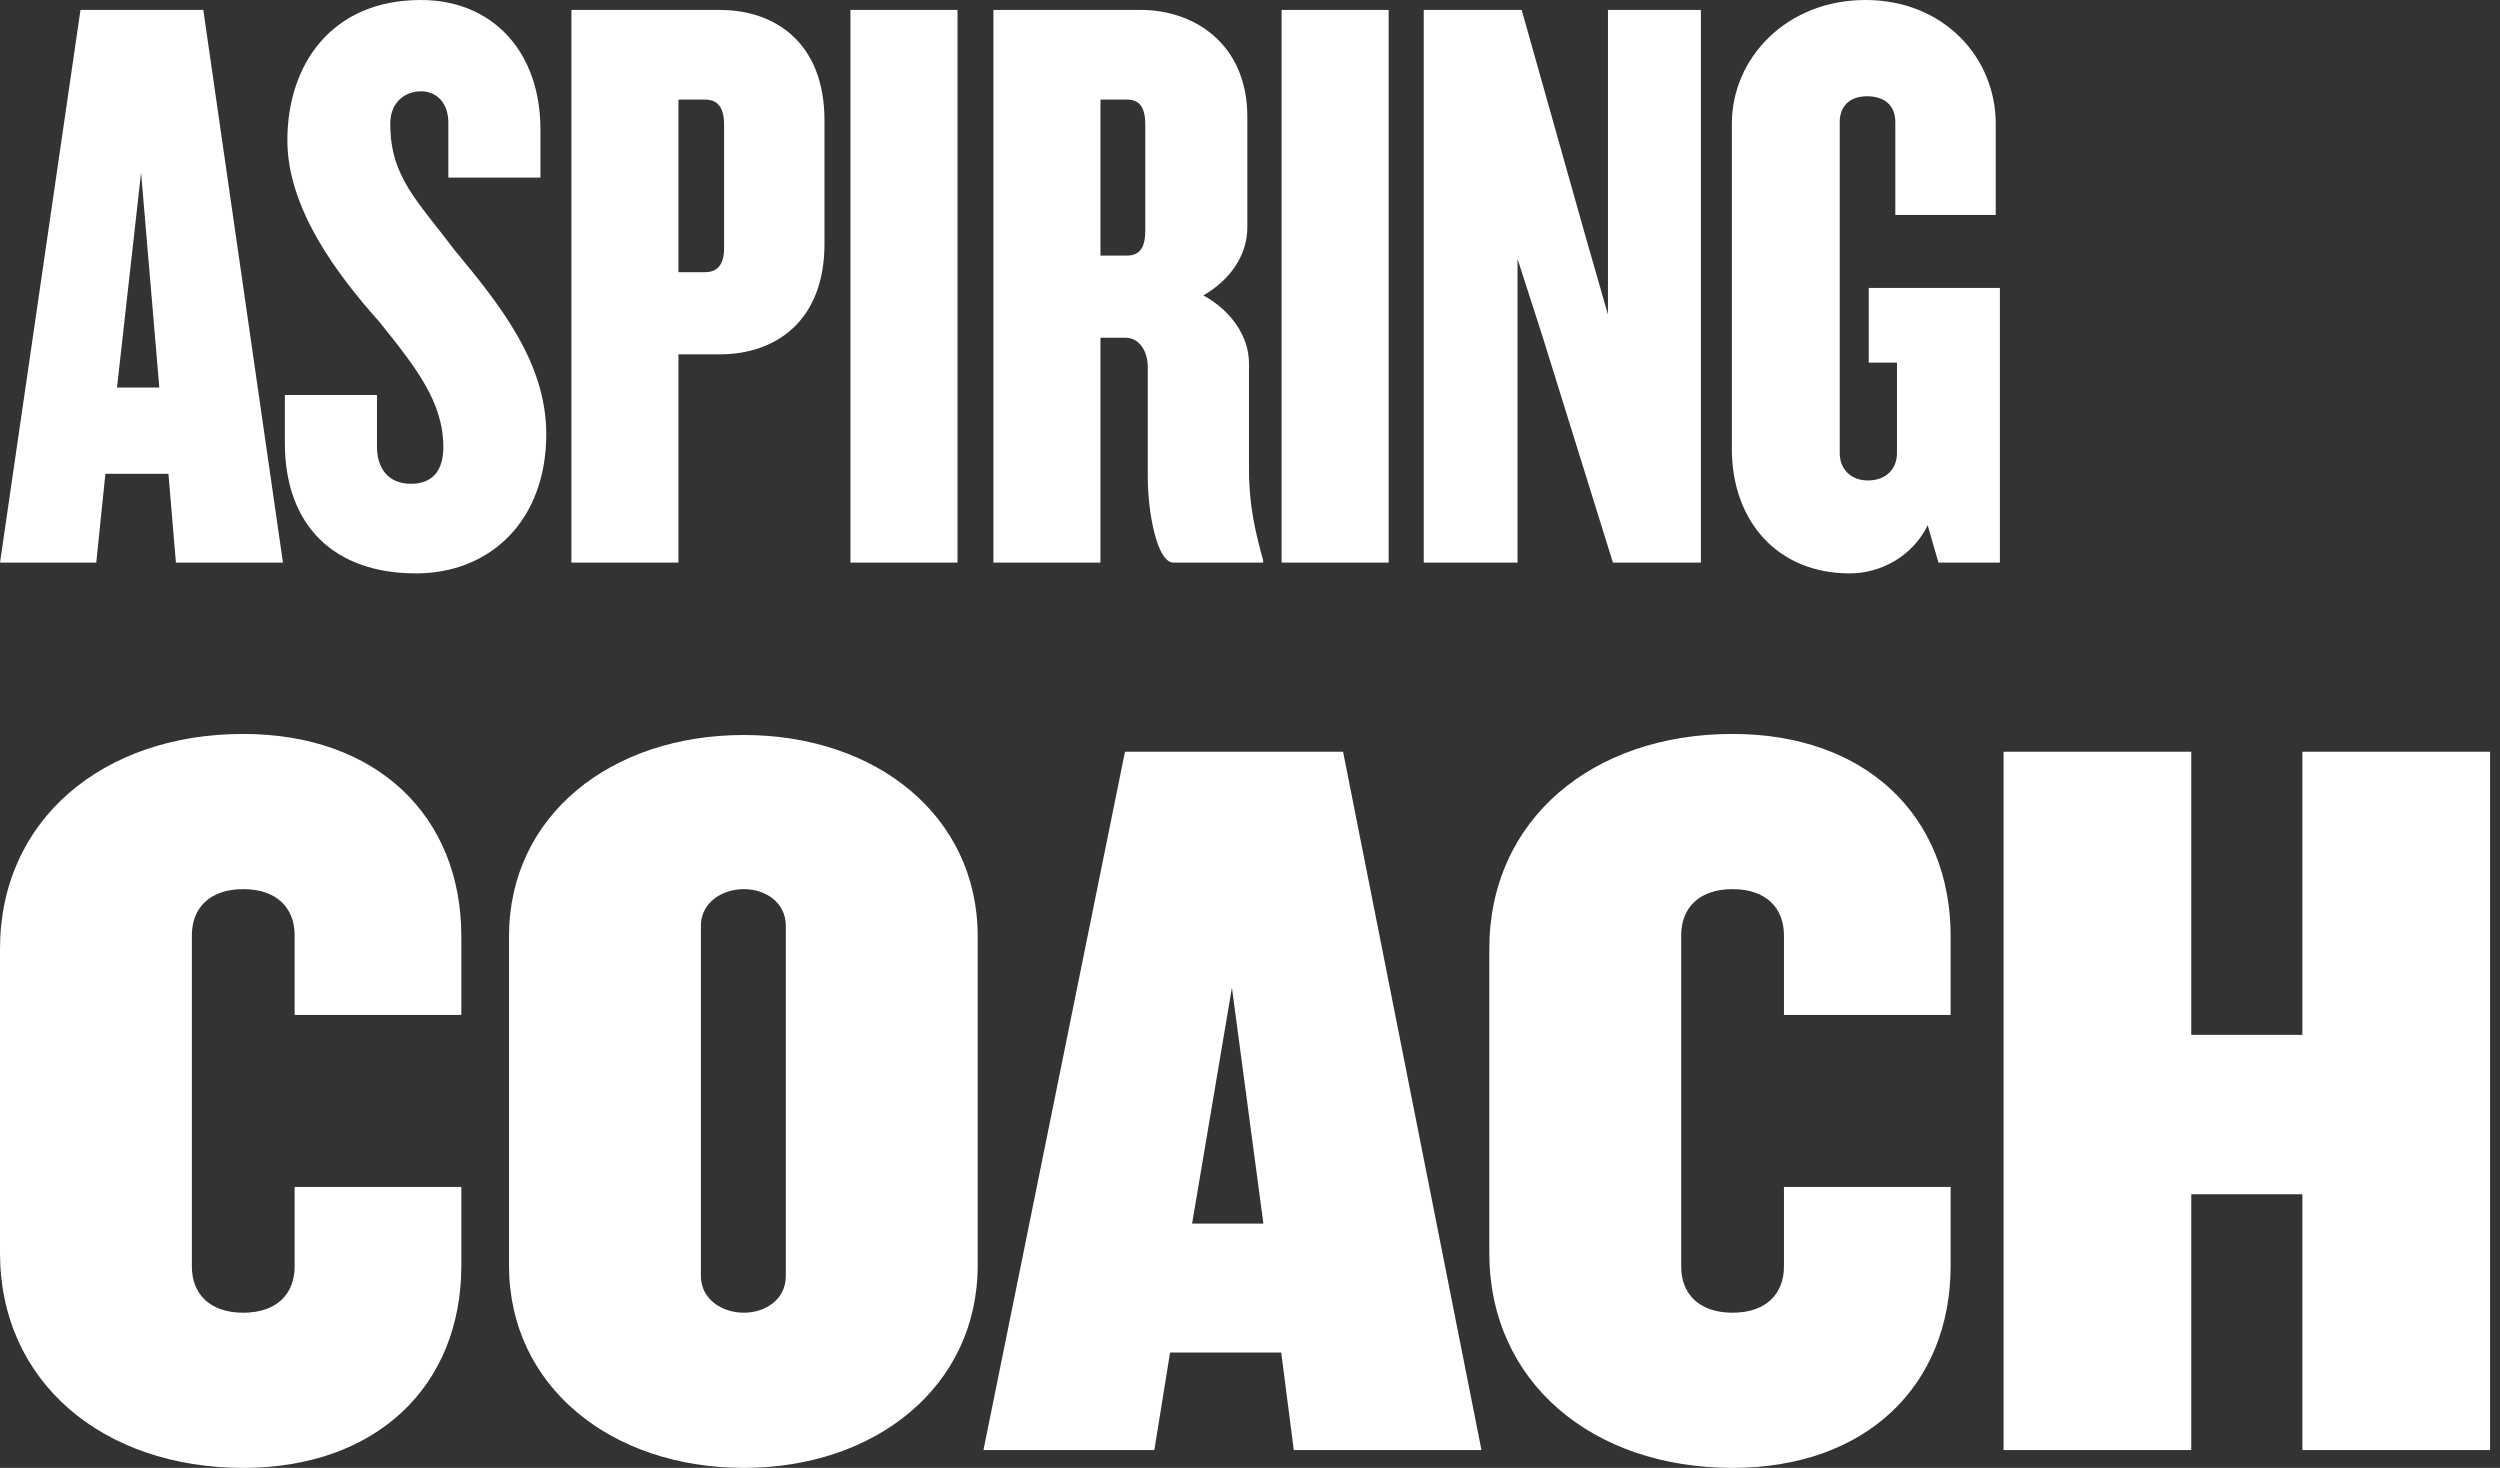
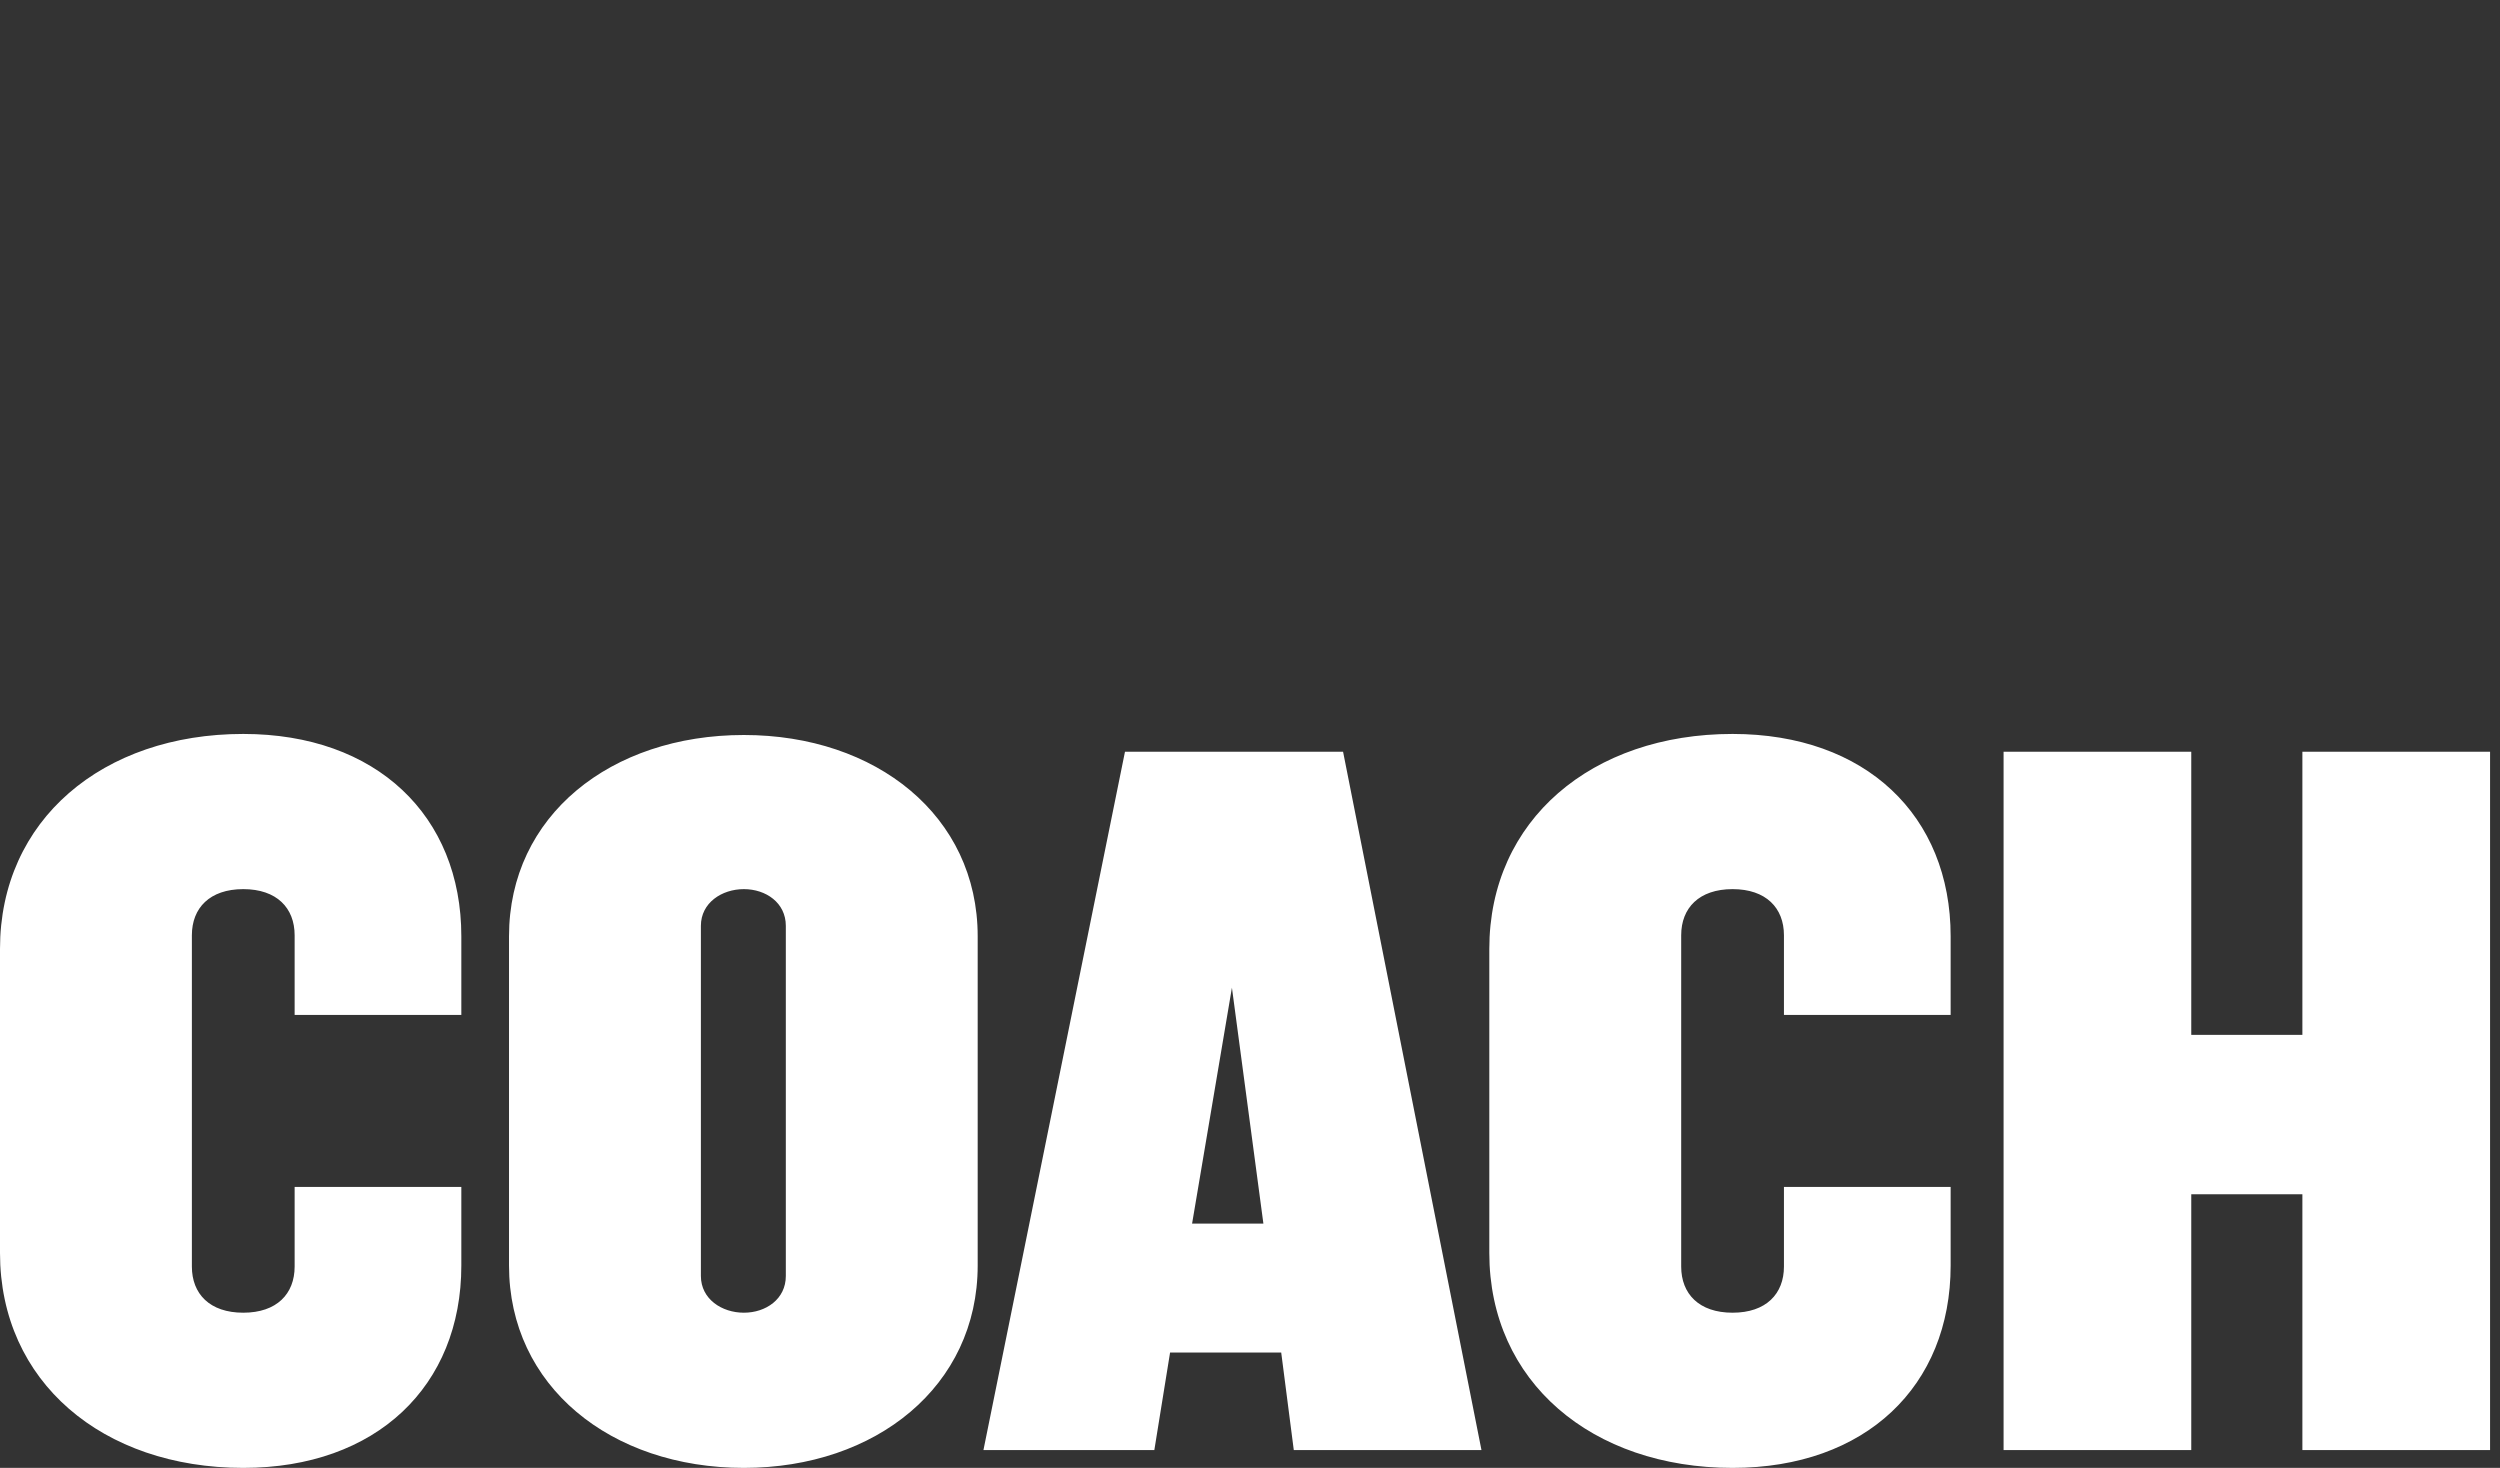
<svg xmlns="http://www.w3.org/2000/svg" width="109px" height="64px" viewBox="0 0 109 64" version="1.1">
  <rect x="0" y="0" width="109" height="64" fill="#333333" stroke="none" />
  <title>C11A9E11-0FFC-4577-9DD6-0C95D459C2A5</title>
  <g id="UI-Kit" stroke="none" stroke-width="1" fill="none" fill-rule="evenodd">
    <g id="LTA_Molecules" transform="translate(-184, -7377)" fill="#FFFFFF" fill-rule="nonzero">
      <g id="Membership-cards" transform="translate(80, 5390)">
        <g id="Card-design---Memberships">
          <g id="Cards-/-Packages-/-Generic-Eligibility-/-Coach" transform="translate(72, 1919)">
            <g id="Aspiring-coach-logo">
              <g transform="translate(32, 68)">
-                 <path d="M4.197,24.53 L4.595,20.658 L7.344,20.658 L7.67,24.53 L12.337,24.53 L8.864,0.434 L3.509,0.434 L-2.13162821e-14,24.53 L4.197,24.53 Z M6.946,16.896 L5.101,16.896 L6.151,7.525 L6.946,16.896 Z M18.137,25 C21.357,25 23.817,22.721 23.817,18.922 C23.817,15.81 21.791,13.278 19.837,10.926 C18.173,8.719 17.015,7.706 17.015,5.391 C17.015,4.45 17.666,3.98 18.354,3.98 C19.041,3.98 19.548,4.486 19.548,5.355 L19.548,7.742 L23.563,7.742 L23.563,5.644 C23.563,2.243 21.465,0 18.354,0 C14.446,0 12.529,2.822 12.529,6.114 C12.529,9.117 14.736,12.012 16.545,14.038 C18.173,16.064 19.33,17.547 19.33,19.501 C19.33,20.514 18.86,21.093 17.919,21.093 C16.943,21.093 16.436,20.441 16.436,19.465 L16.436,17.221 L12.42,17.221 L12.42,19.32 C12.42,22.902 14.555,25 18.137,25 Z M29.58,24.53 L29.58,15.449 L31.389,15.449 C33.813,15.449 35.947,14.001 35.947,10.637 L35.947,5.246 C35.947,1.881 33.813,0.434 31.389,0.434 L24.913,0.434 L24.913,24.53 L29.58,24.53 Z M30.738,11.867 L29.58,11.867 L29.58,4.342 L30.738,4.342 C31.244,4.342 31.57,4.631 31.57,5.427 L31.57,10.818 C31.57,11.577 31.244,11.867 30.738,11.867 Z M41.747,24.53 L41.747,0.434 L37.08,0.434 L37.08,24.53 L41.747,24.53 Z M47.98,24.53 L47.98,14.725 L49.066,14.725 C49.717,14.725 50.043,15.376 50.043,15.991 L50.043,20.803 C50.043,22.323 50.441,24.53 51.164,24.53 L55.072,24.53 L55.072,24.421 C54.746,23.263 54.456,22.033 54.456,20.514 L54.456,15.847 C54.456,14.653 53.661,13.531 52.467,12.88 C53.661,12.192 54.384,11.107 54.384,9.913 L54.384,5.101 C54.384,1.881 52.032,0.434 49.753,0.434 L43.313,0.434 L43.313,24.53 L47.98,24.53 Z M49.138,11.143 L47.98,11.143 L47.98,4.342 L49.138,4.342 C49.645,4.342 49.934,4.631 49.934,5.427 L49.934,10.058 C49.934,10.854 49.645,11.143 49.138,11.143 Z M60.545,24.53 L60.545,0.434 L55.878,0.434 L55.878,24.53 L60.545,24.53 Z M66.164,24.53 L66.164,11.288 L67.249,14.653 L70.324,24.53 L74.159,24.53 L74.159,0.434 L70.107,0.434 L70.107,13.712 L69.13,10.311 L66.345,0.434 L62.075,0.434 L62.075,24.53 L66.164,24.53 Z M80.646,25 C82.021,25 83.396,24.24 84.047,22.902 L84.517,24.53 L87.195,24.53 L87.195,12.554 L81.478,12.554 L81.478,15.81 L82.708,15.81 L82.708,19.754 C82.708,20.441 82.238,20.948 81.442,20.948 C80.682,20.948 80.212,20.441 80.212,19.754 L80.212,5.318 C80.212,4.631 80.646,4.197 81.406,4.197 C82.202,4.197 82.636,4.631 82.636,5.318 L82.636,9.37 L87.014,9.37 L87.014,5.391 C87.014,2.533 84.771,0 81.334,0 C77.896,0 75.509,2.533 75.509,5.391 L75.509,19.573 C75.509,22.721 77.499,25 80.646,25 Z" id="ASPIRING" />
                <path d="M10.606,64 C16.411,64 20.114,60.434 20.114,55.177 L20.114,51.749 L12.846,51.749 L12.846,55.223 C12.846,56.411 12.069,57.234 10.606,57.234 C9.143,57.234 8.366,56.411 8.366,55.223 L8.366,40.777 C8.366,39.589 9.143,38.766 10.606,38.766 C12.069,38.766 12.846,39.589 12.846,40.777 L12.846,44.251 L20.114,44.251 L20.114,40.823 C20.114,35.566 16.411,32 10.606,32 C4.48,32 4.97379915e-14,35.749 4.97379915e-14,41.371 L4.97379915e-14,54.629 C4.97379915e-14,60.251 4.48,64 10.606,64 Z M32.433,64 C38.193,64 42.627,60.434 42.627,55.177 L42.627,40.823 C42.627,35.566 38.193,32.046 32.433,32.046 C26.627,32.046 22.193,35.566 22.193,40.823 L22.193,55.177 C22.193,60.434 26.627,64 32.433,64 Z M32.433,57.234 C31.473,57.234 30.559,56.64 30.559,55.634 L30.559,40.366 C30.559,39.36 31.473,38.766 32.433,38.766 C33.393,38.766 34.262,39.36 34.262,40.366 L34.262,55.634 C34.262,56.64 33.393,57.234 32.433,57.234 Z M50.329,63.223 L51.015,58.971 L55.861,58.971 L56.409,63.223 L64.592,63.223 L58.558,32.777 L49.049,32.777 L42.878,63.223 L50.329,63.223 Z M55.084,53.349 L51.975,53.349 L53.712,43.063 L55.084,53.349 Z M75.54,64 C81.345,64 85.048,60.434 85.048,55.177 L85.048,51.749 L77.78,51.749 L77.78,55.223 C77.78,56.411 77.002,57.234 75.54,57.234 C74.077,57.234 73.3,56.411 73.3,55.223 L73.3,40.777 C73.3,39.589 74.077,38.766 75.54,38.766 C77.002,38.766 77.78,39.589 77.78,40.777 L77.78,44.251 L85.048,44.251 L85.048,40.823 C85.048,35.566 81.345,32 75.54,32 C69.414,32 64.934,35.749 64.934,41.371 L64.934,54.629 C64.934,60.251 69.414,64 75.54,64 Z M95.539,63.223 L95.539,52.069 L100.384,52.069 L100.384,63.223 L108.567,63.223 L108.567,32.777 L100.384,32.777 L100.384,45.12 L95.539,45.12 L95.539,32.777 L87.356,32.777 L87.356,63.223 L95.539,63.223 Z" id="COACH" />
              </g>
            </g>
          </g>
        </g>
      </g>
    </g>
  </g>
</svg>